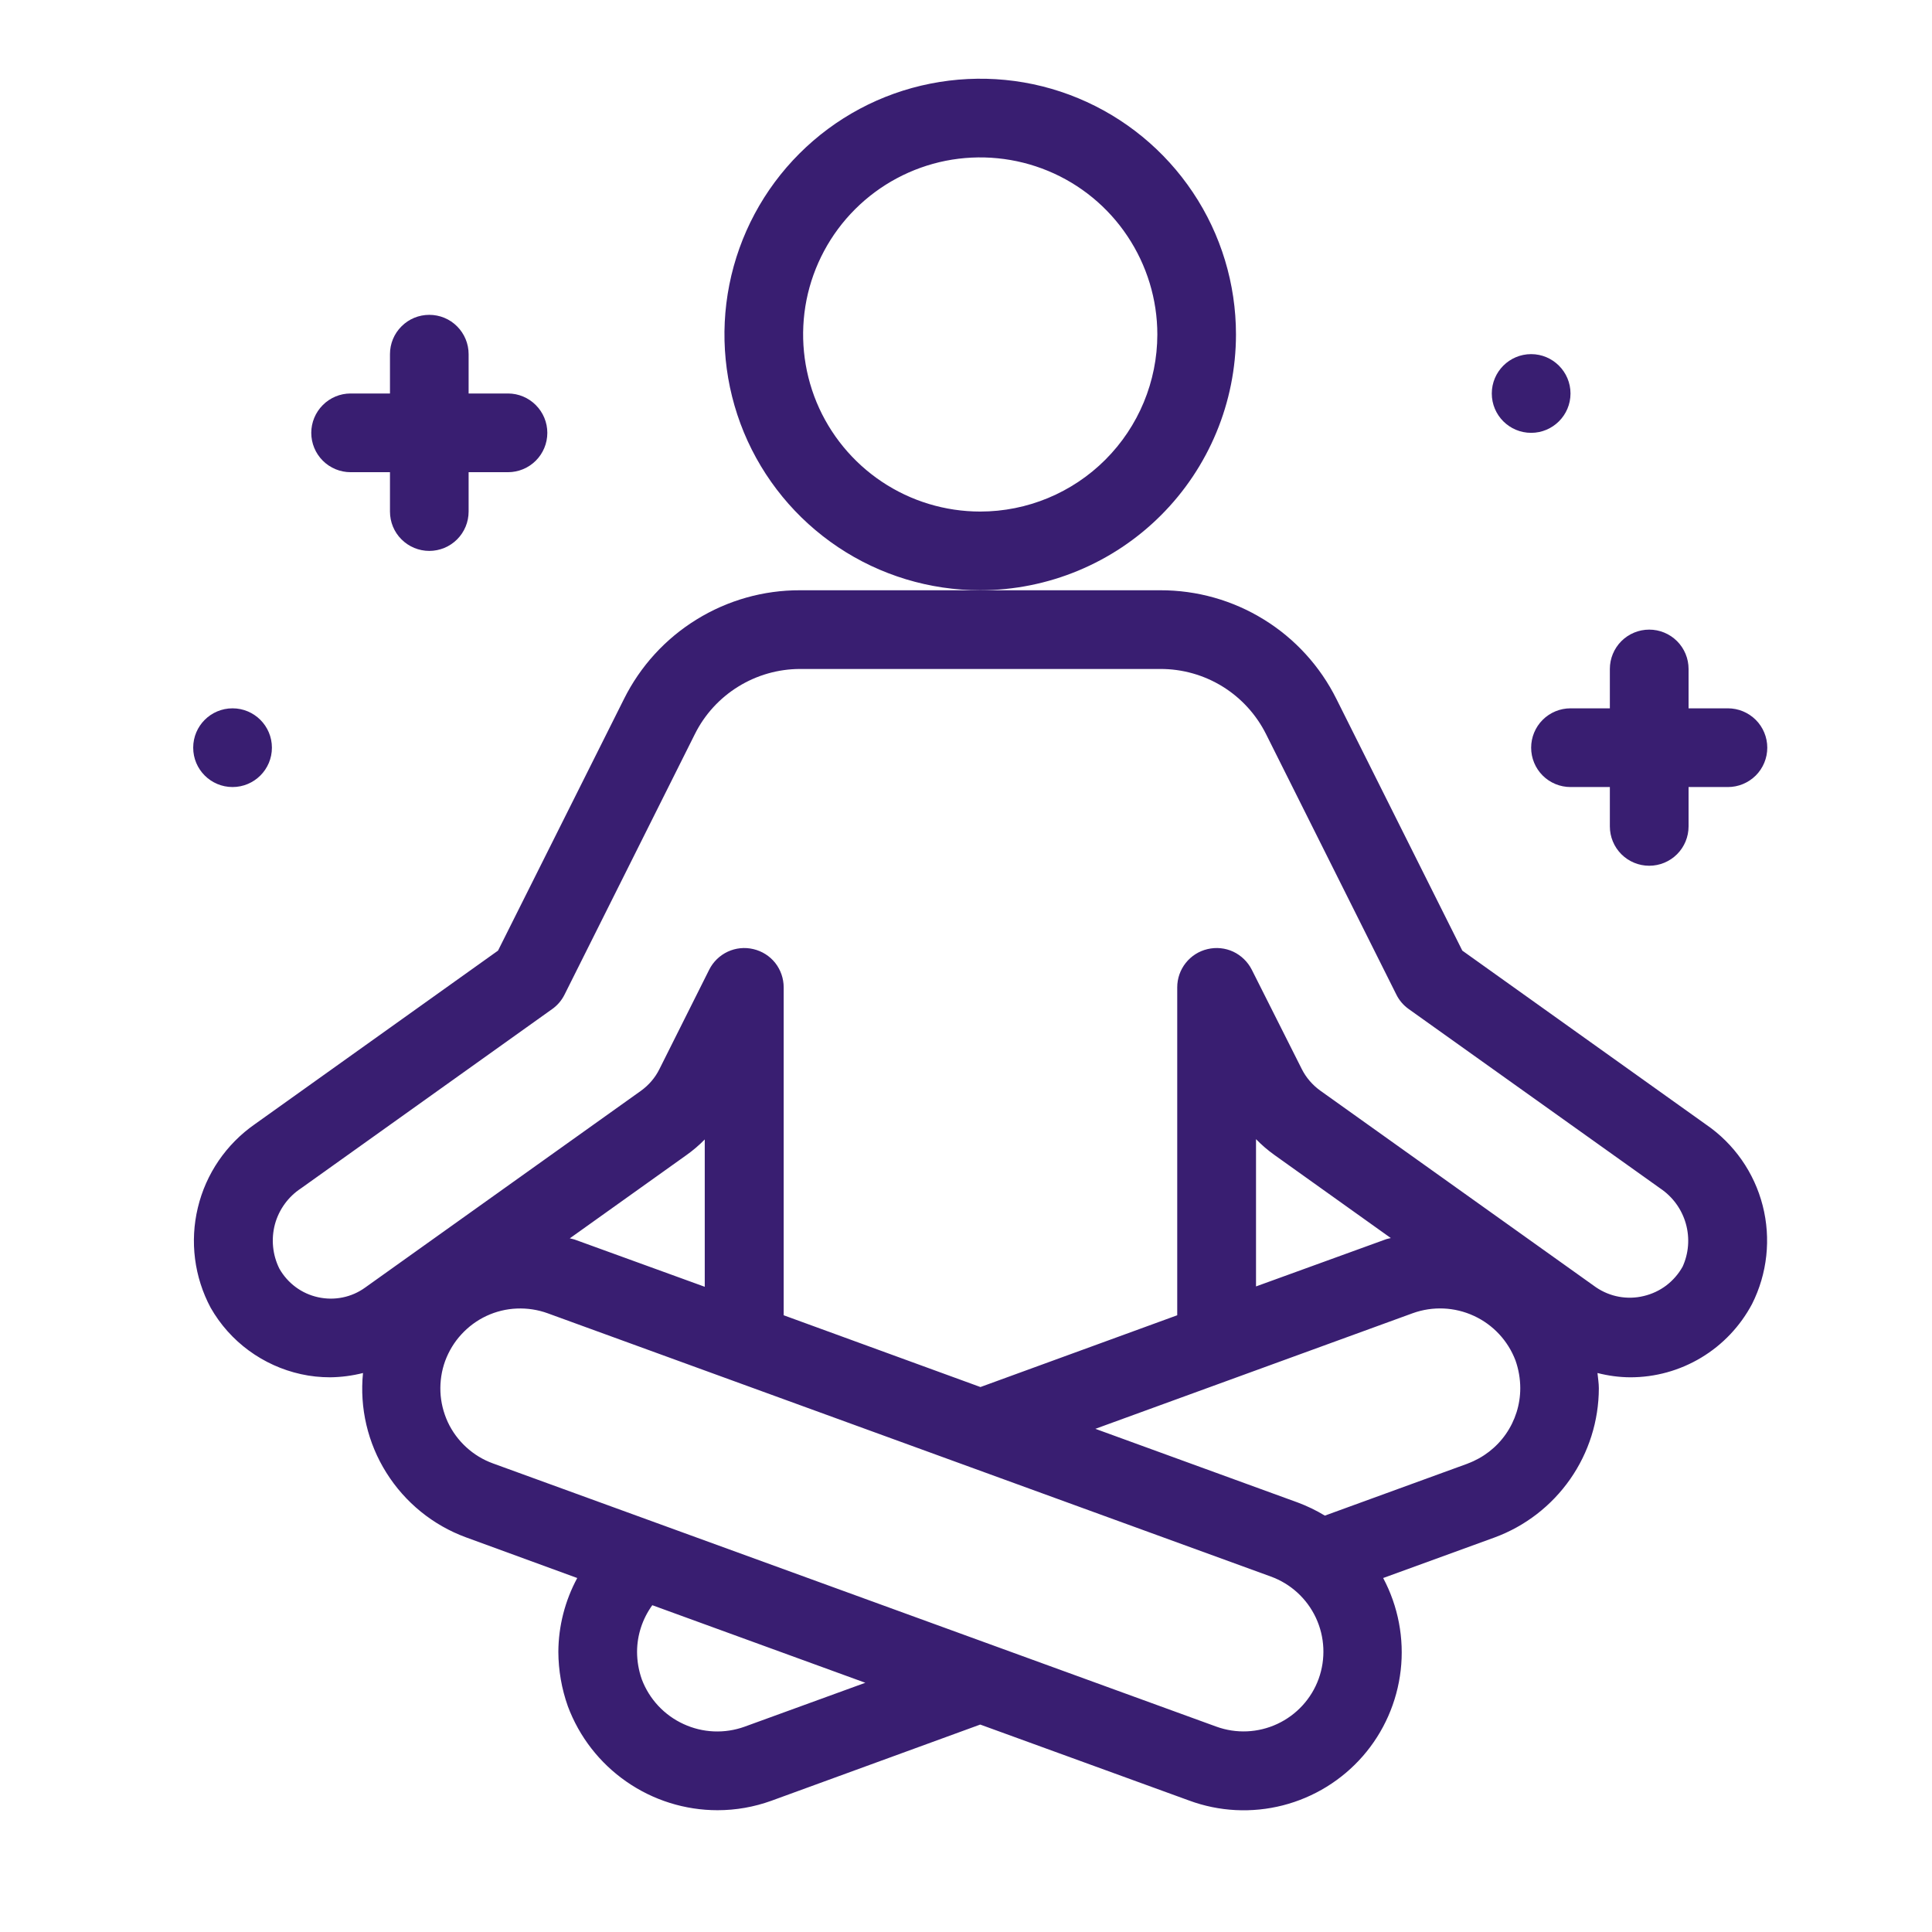
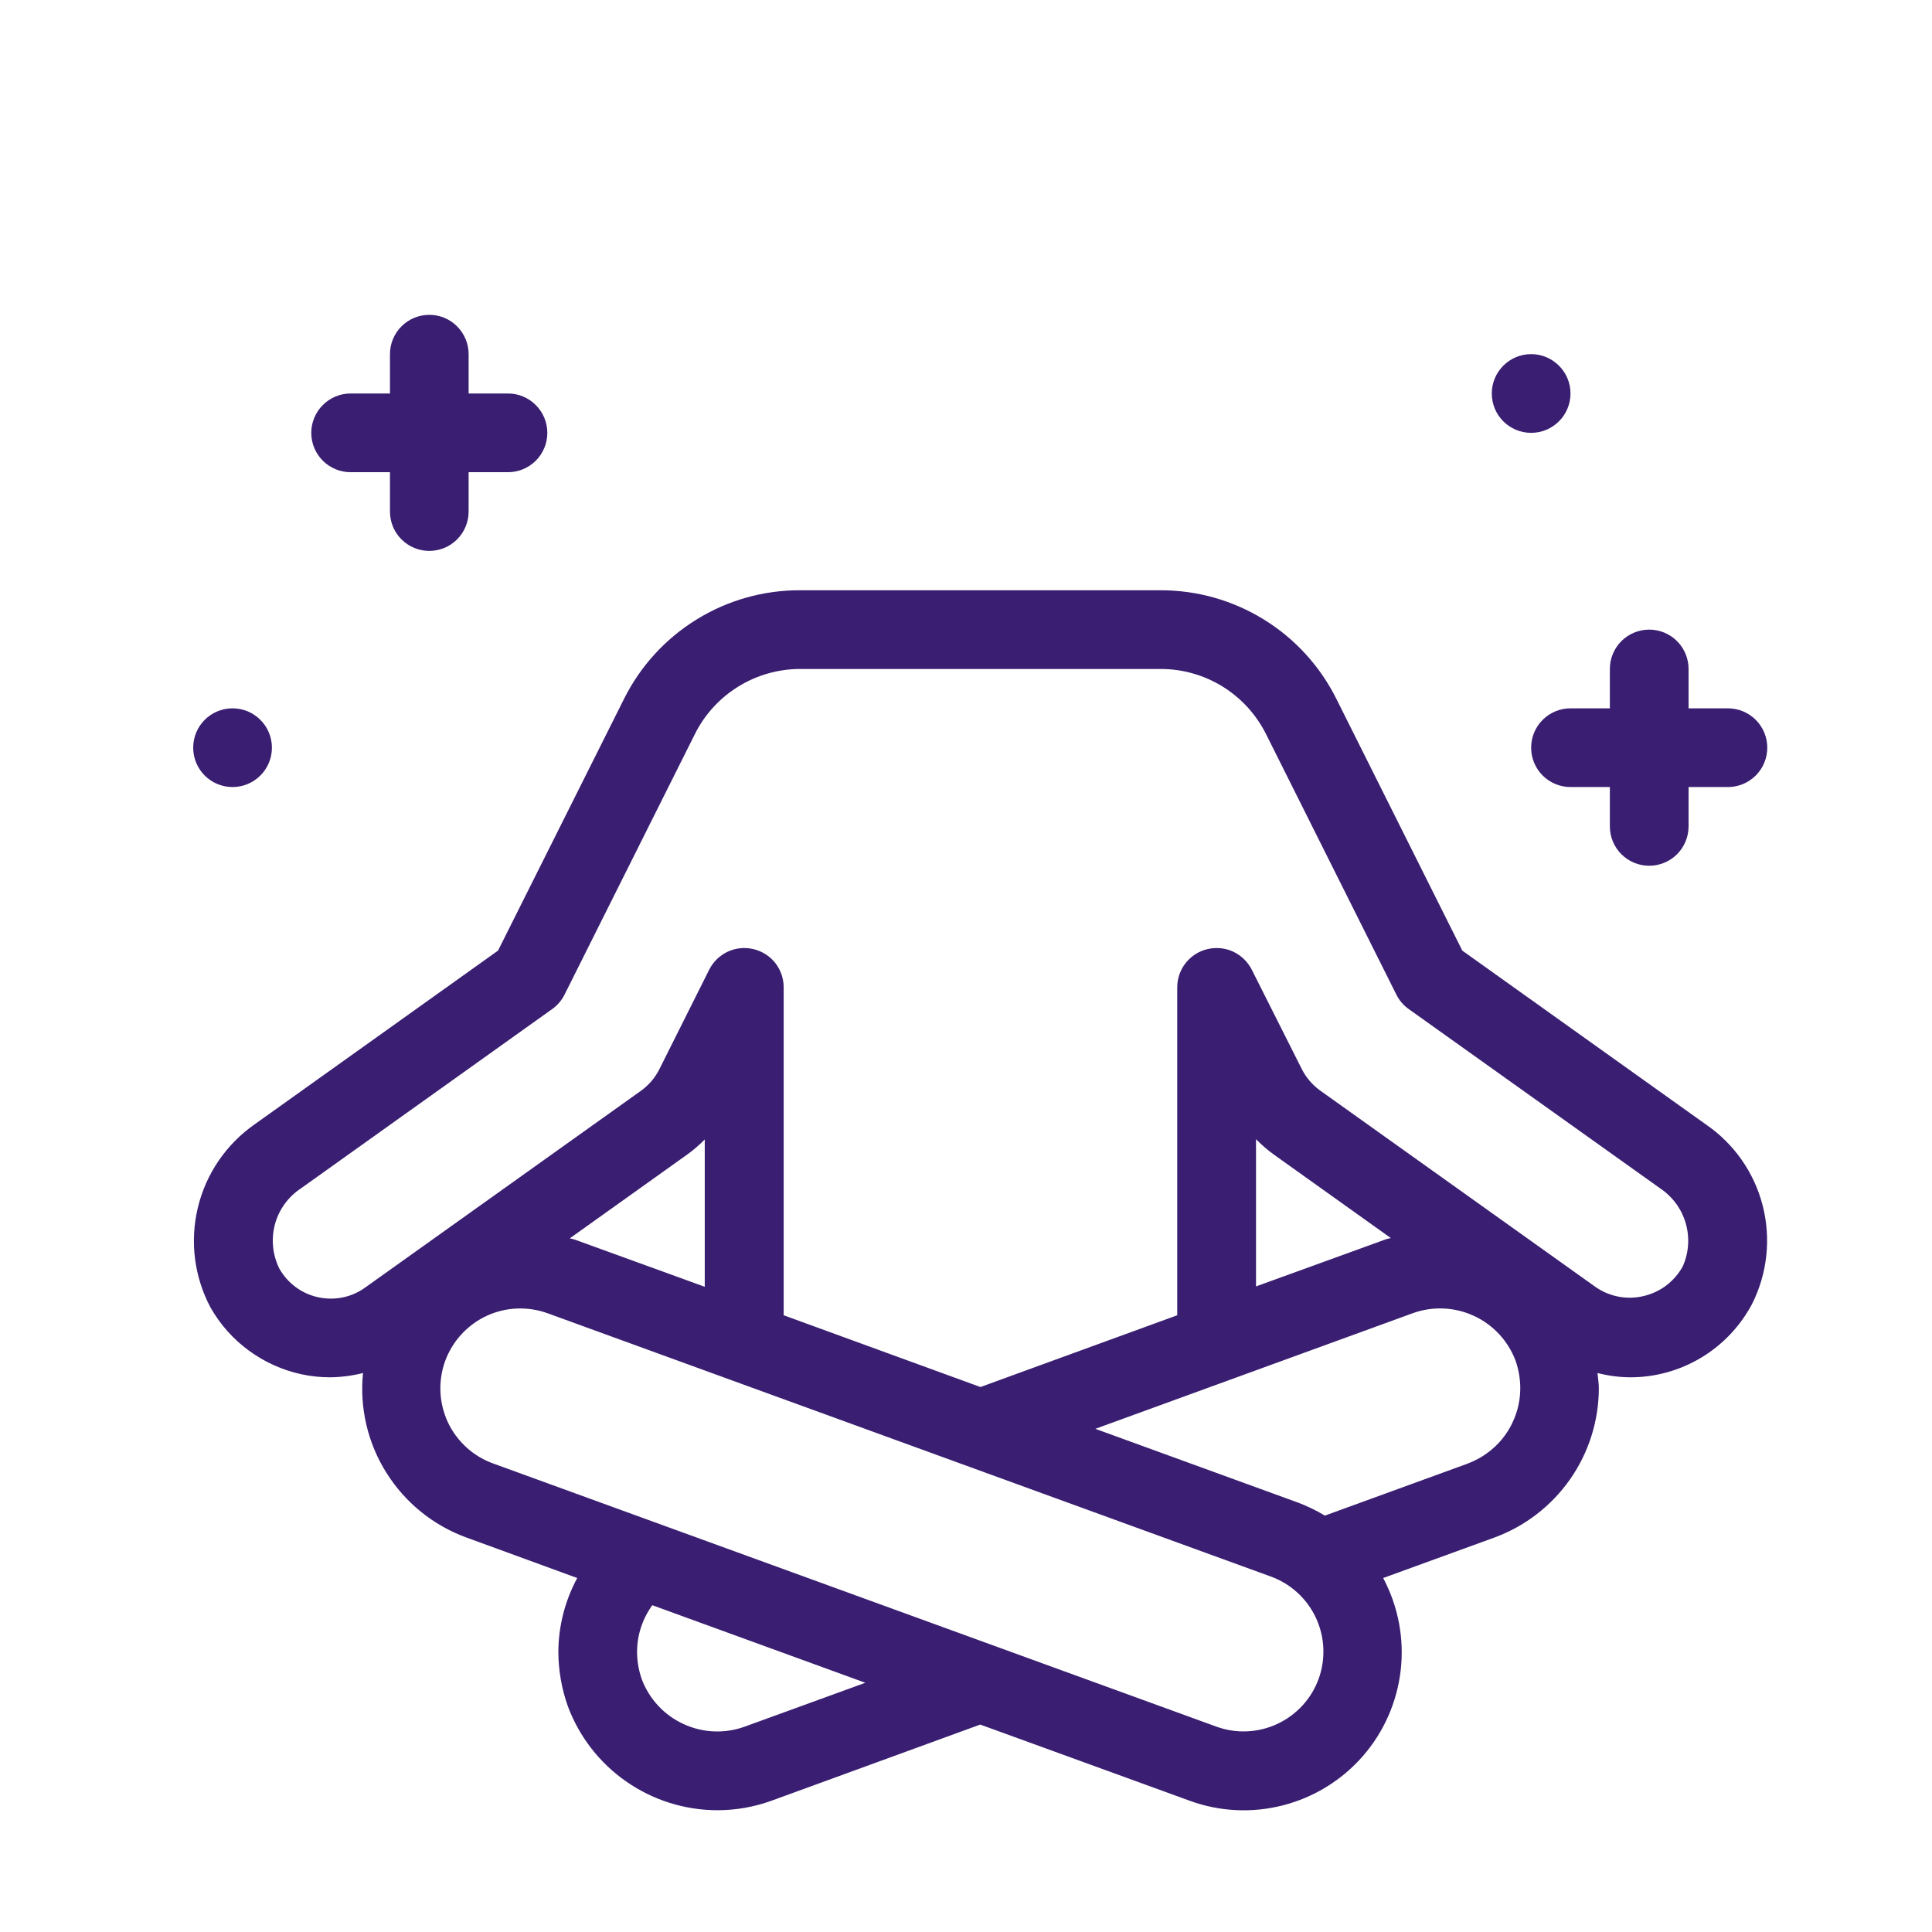
<svg xmlns="http://www.w3.org/2000/svg" fill="none" viewBox="0 0 27 27" height="27" width="27">
  <path fill="#391E71" d="M23.841 15.715L20.436 13.285L18.677 9.769C18.449 9.311 18.098 8.926 17.663 8.658C17.228 8.389 16.727 8.248 16.216 8.249H11.182C10.67 8.247 10.169 8.389 9.734 8.658C9.299 8.926 8.948 9.311 8.72 9.769L6.96 13.285L3.561 15.711C3.162 15.989 2.878 16.404 2.765 16.877C2.651 17.349 2.715 17.848 2.944 18.276C3.078 18.511 3.259 18.714 3.477 18.874C3.694 19.033 3.942 19.146 4.206 19.204C4.34 19.234 4.478 19.248 4.615 19.248C4.77 19.246 4.923 19.226 5.073 19.188C5.024 19.676 5.139 20.167 5.4 20.582C5.661 20.998 6.052 21.316 6.513 21.485L8.067 22.053C7.896 22.37 7.805 22.724 7.803 23.084C7.804 23.343 7.849 23.601 7.936 23.846C8.095 24.272 8.381 24.64 8.755 24.899C9.129 25.159 9.573 25.298 10.028 25.298C10.285 25.298 10.539 25.253 10.78 25.166L13.699 24.101L16.619 25.163C17.038 25.318 17.495 25.341 17.929 25.23C18.362 25.119 18.752 24.879 19.046 24.542C19.34 24.205 19.524 23.786 19.575 23.342C19.626 22.897 19.54 22.448 19.33 22.053L20.888 21.486C21.314 21.329 21.682 21.045 21.943 20.672C22.203 20.3 22.343 19.857 22.344 19.402C22.344 19.331 22.332 19.26 22.325 19.188C22.474 19.226 22.626 19.247 22.78 19.248C23.13 19.249 23.474 19.154 23.775 18.973C24.075 18.793 24.32 18.534 24.485 18.224C24.699 17.799 24.752 17.31 24.634 16.849C24.516 16.387 24.234 15.984 23.841 15.715ZM9.849 17.983L8.031 17.323C8.009 17.315 7.986 17.313 7.963 17.306L9.591 16.144C9.684 16.078 9.77 16.005 9.849 15.924V17.983ZM10.405 24.131C10.127 24.231 9.821 24.218 9.553 24.094C9.284 23.971 9.075 23.747 8.97 23.471C8.926 23.346 8.903 23.215 8.903 23.082C8.904 22.849 8.979 22.622 9.116 22.433L12.093 23.517L10.405 24.131ZM18.428 23.463C18.327 23.741 18.119 23.967 17.851 24.092C17.583 24.217 17.277 24.231 16.999 24.13L6.888 20.451C6.75 20.401 6.624 20.324 6.516 20.225C6.408 20.126 6.32 20.007 6.258 19.874C6.197 19.741 6.161 19.597 6.155 19.451C6.149 19.304 6.171 19.158 6.221 19.02C6.272 18.883 6.348 18.756 6.448 18.648C6.547 18.54 6.666 18.452 6.799 18.39C6.932 18.328 7.076 18.293 7.222 18.287C7.369 18.281 7.515 18.303 7.653 18.353L17.759 22.032C18.038 22.133 18.264 22.34 18.39 22.609C18.515 22.877 18.529 23.184 18.428 23.463ZM20.514 20.453L18.515 21.181C18.395 21.108 18.268 21.047 18.137 20.998L15.308 19.968L19.744 18.352C20.022 18.252 20.328 18.265 20.597 18.389C20.865 18.512 21.074 18.736 21.179 19.012C21.223 19.137 21.246 19.269 21.246 19.401C21.246 19.63 21.175 19.854 21.044 20.042C20.913 20.23 20.727 20.373 20.512 20.453H20.514ZM17.553 17.978V15.92C17.632 16.001 17.717 16.074 17.809 16.14L19.437 17.302C19.415 17.309 19.391 17.311 19.369 17.319L17.553 17.978ZM23.514 17.703C23.457 17.805 23.379 17.894 23.286 17.965C23.193 18.035 23.086 18.085 22.972 18.112C22.858 18.14 22.74 18.143 22.625 18.122C22.51 18.101 22.401 18.056 22.304 17.99L18.45 15.241C18.341 15.162 18.252 15.059 18.192 14.939L17.494 13.552C17.438 13.442 17.347 13.353 17.235 13.3C17.123 13.248 16.996 13.235 16.875 13.264C16.755 13.292 16.648 13.36 16.571 13.457C16.494 13.554 16.452 13.674 16.452 13.798V18.381L13.702 19.384L10.952 18.381V13.798C10.952 13.674 10.91 13.554 10.834 13.457C10.757 13.36 10.649 13.292 10.529 13.264C10.408 13.235 10.282 13.248 10.17 13.3C10.057 13.353 9.966 13.442 9.911 13.552L9.216 14.94C9.156 15.062 9.066 15.166 8.956 15.245L5.103 17.994C5.009 18.062 4.902 18.109 4.788 18.132C4.675 18.155 4.558 18.154 4.445 18.129C4.331 18.104 4.225 18.056 4.132 17.987C4.039 17.918 3.961 17.83 3.904 17.729C3.809 17.538 3.787 17.317 3.842 17.11C3.898 16.904 4.028 16.724 4.207 16.607L7.718 14.101C7.791 14.049 7.85 13.98 7.89 13.899L9.71 10.261C9.846 9.987 10.056 9.757 10.316 9.596C10.576 9.435 10.876 9.349 11.182 9.349H16.216C16.523 9.348 16.824 9.433 17.085 9.594C17.346 9.755 17.557 9.987 17.694 10.261L19.514 13.899C19.554 13.98 19.613 14.049 19.686 14.101L23.202 16.608C23.376 16.725 23.503 16.899 23.56 17.101C23.617 17.303 23.6 17.518 23.512 17.708L23.514 17.703Z" />
-   <path fill="#391E71" d="M17.273 4.675C17.273 3.968 17.064 3.276 16.671 2.689C16.278 2.101 15.72 1.643 15.067 1.372C14.414 1.101 13.695 1.031 13.001 1.169C12.308 1.306 11.671 1.647 11.171 2.147C10.671 2.647 10.331 3.284 10.193 3.977C10.055 4.671 10.126 5.389 10.396 6.043C10.667 6.696 11.125 7.254 11.713 7.647C12.301 8.04 12.992 8.249 13.699 8.249C14.646 8.248 15.555 7.871 16.225 7.201C16.895 6.531 17.272 5.622 17.273 4.675ZM13.699 7.149C13.209 7.149 12.731 7.004 12.324 6.732C11.917 6.46 11.6 6.074 11.412 5.622C11.225 5.169 11.176 4.672 11.271 4.192C11.367 3.712 11.603 3.271 11.949 2.925C12.295 2.579 12.736 2.343 13.216 2.247C13.696 2.152 14.194 2.201 14.646 2.388C15.098 2.575 15.485 2.893 15.756 3.3C16.028 3.707 16.174 4.185 16.174 4.675C16.173 5.331 15.912 5.96 15.448 6.424C14.984 6.888 14.355 7.149 13.699 7.149Z" />
  <path fill="#391E71" d="M4.9 6.599H5.45V7.149C5.45 7.295 5.507 7.435 5.611 7.538C5.714 7.641 5.854 7.699 5.999 7.699C6.145 7.699 6.285 7.641 6.388 7.538C6.491 7.435 6.549 7.295 6.549 7.149V6.599H7.099C7.245 6.599 7.385 6.541 7.488 6.438C7.591 6.335 7.649 6.195 7.649 6.049C7.649 5.904 7.591 5.764 7.488 5.661C7.385 5.557 7.245 5.499 7.099 5.499H6.549V4.949C6.549 4.804 6.491 4.664 6.388 4.561C6.285 4.457 6.145 4.4 5.999 4.4C5.854 4.4 5.714 4.457 5.611 4.561C5.507 4.664 5.45 4.804 5.45 4.949V5.499H4.9C4.754 5.499 4.614 5.557 4.511 5.661C4.408 5.764 4.35 5.904 4.35 6.049C4.35 6.195 4.408 6.335 4.511 6.438C4.614 6.541 4.754 6.599 4.9 6.599Z" />
  <path fill="#391E71" d="M21.948 9.899C21.802 9.899 21.662 9.957 21.559 10.06C21.456 10.163 21.398 10.303 21.398 10.449C21.398 10.595 21.456 10.735 21.559 10.838C21.662 10.941 21.802 10.999 21.948 10.999H22.498V11.549C22.498 11.695 22.556 11.835 22.659 11.938C22.762 12.041 22.902 12.099 23.048 12.099C23.194 12.099 23.334 12.041 23.437 11.938C23.54 11.835 23.598 11.695 23.598 11.549V10.999H24.148C24.294 10.999 24.433 10.941 24.537 10.838C24.64 10.735 24.698 10.595 24.698 10.449C24.698 10.303 24.64 10.163 24.537 10.06C24.433 9.957 24.294 9.899 24.148 9.899H23.598V9.349C23.598 9.203 23.54 9.063 23.437 8.96C23.334 8.857 23.194 8.799 23.048 8.799C22.902 8.799 22.762 8.857 22.659 8.96C22.556 9.063 22.498 9.203 22.498 9.349V9.899H21.948Z" />
  <path fill="#391E71" d="M21.398 6.049C21.701 6.049 21.948 5.803 21.948 5.499C21.948 5.196 21.701 4.949 21.398 4.949C21.094 4.949 20.848 5.196 20.848 5.499C20.848 5.803 21.094 6.049 21.398 6.049Z" />
  <path fill="#391E71" d="M3.25 10.999C3.553 10.999 3.8 10.753 3.8 10.449C3.8 10.145 3.553 9.899 3.25 9.899C2.946 9.899 2.7 10.145 2.7 10.449C2.7 10.753 2.946 10.999 3.25 10.999Z" />
</svg>